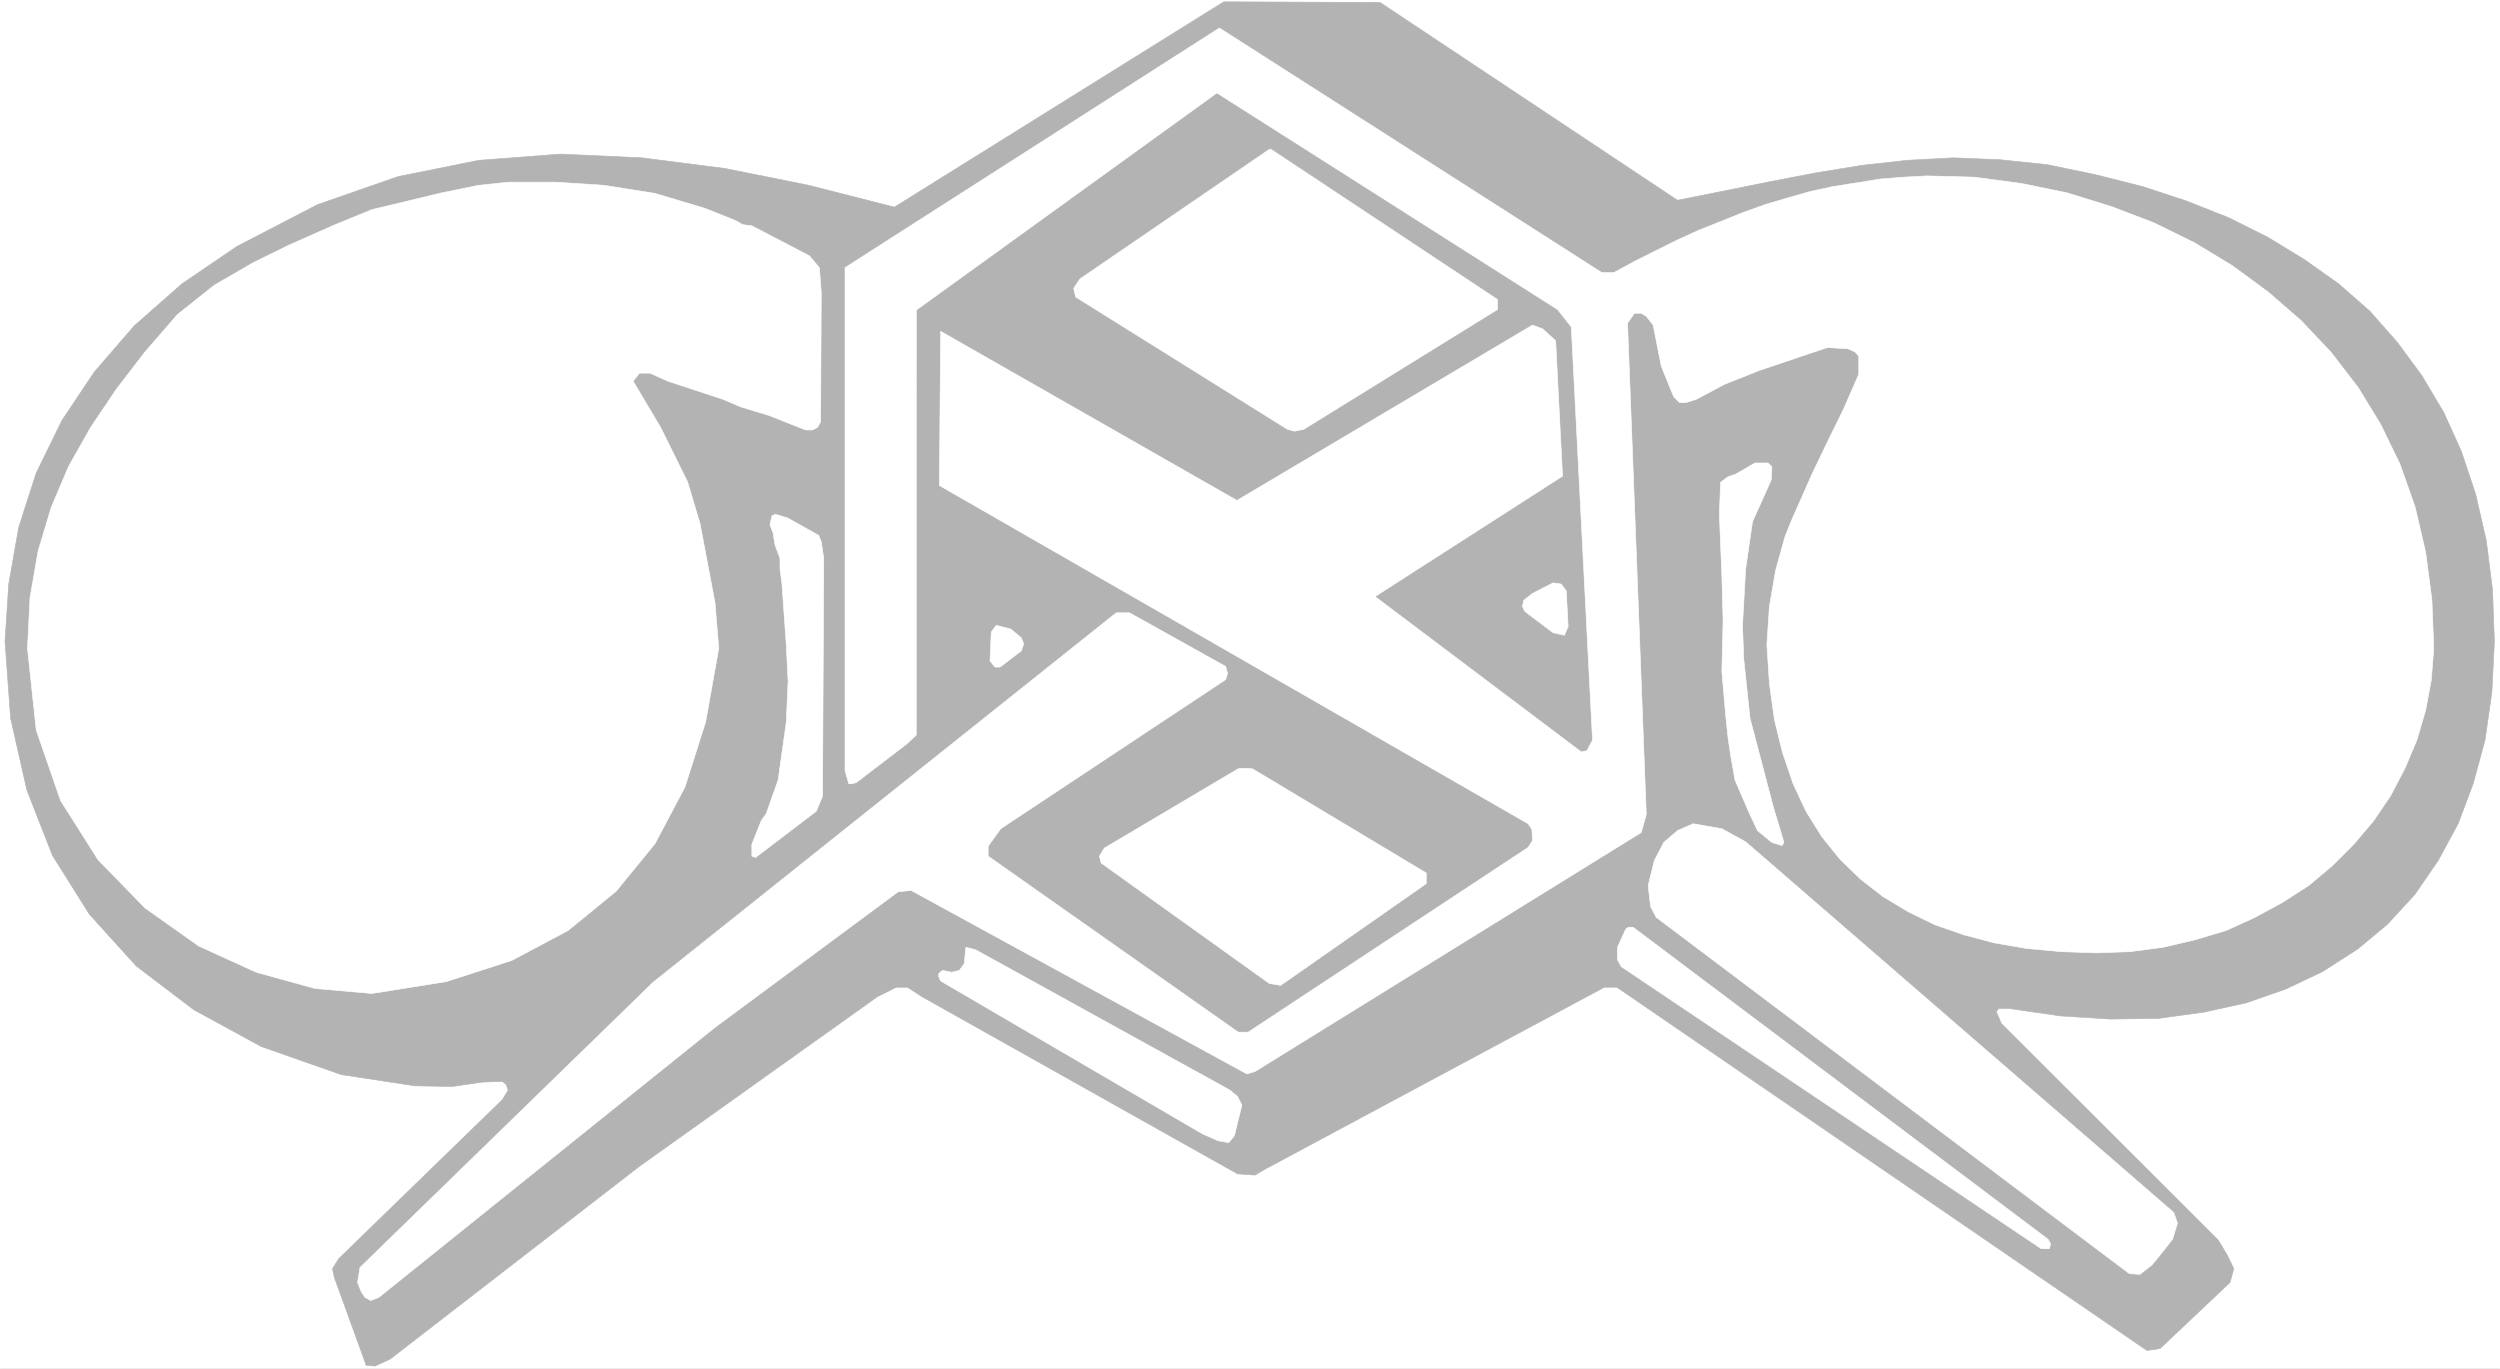
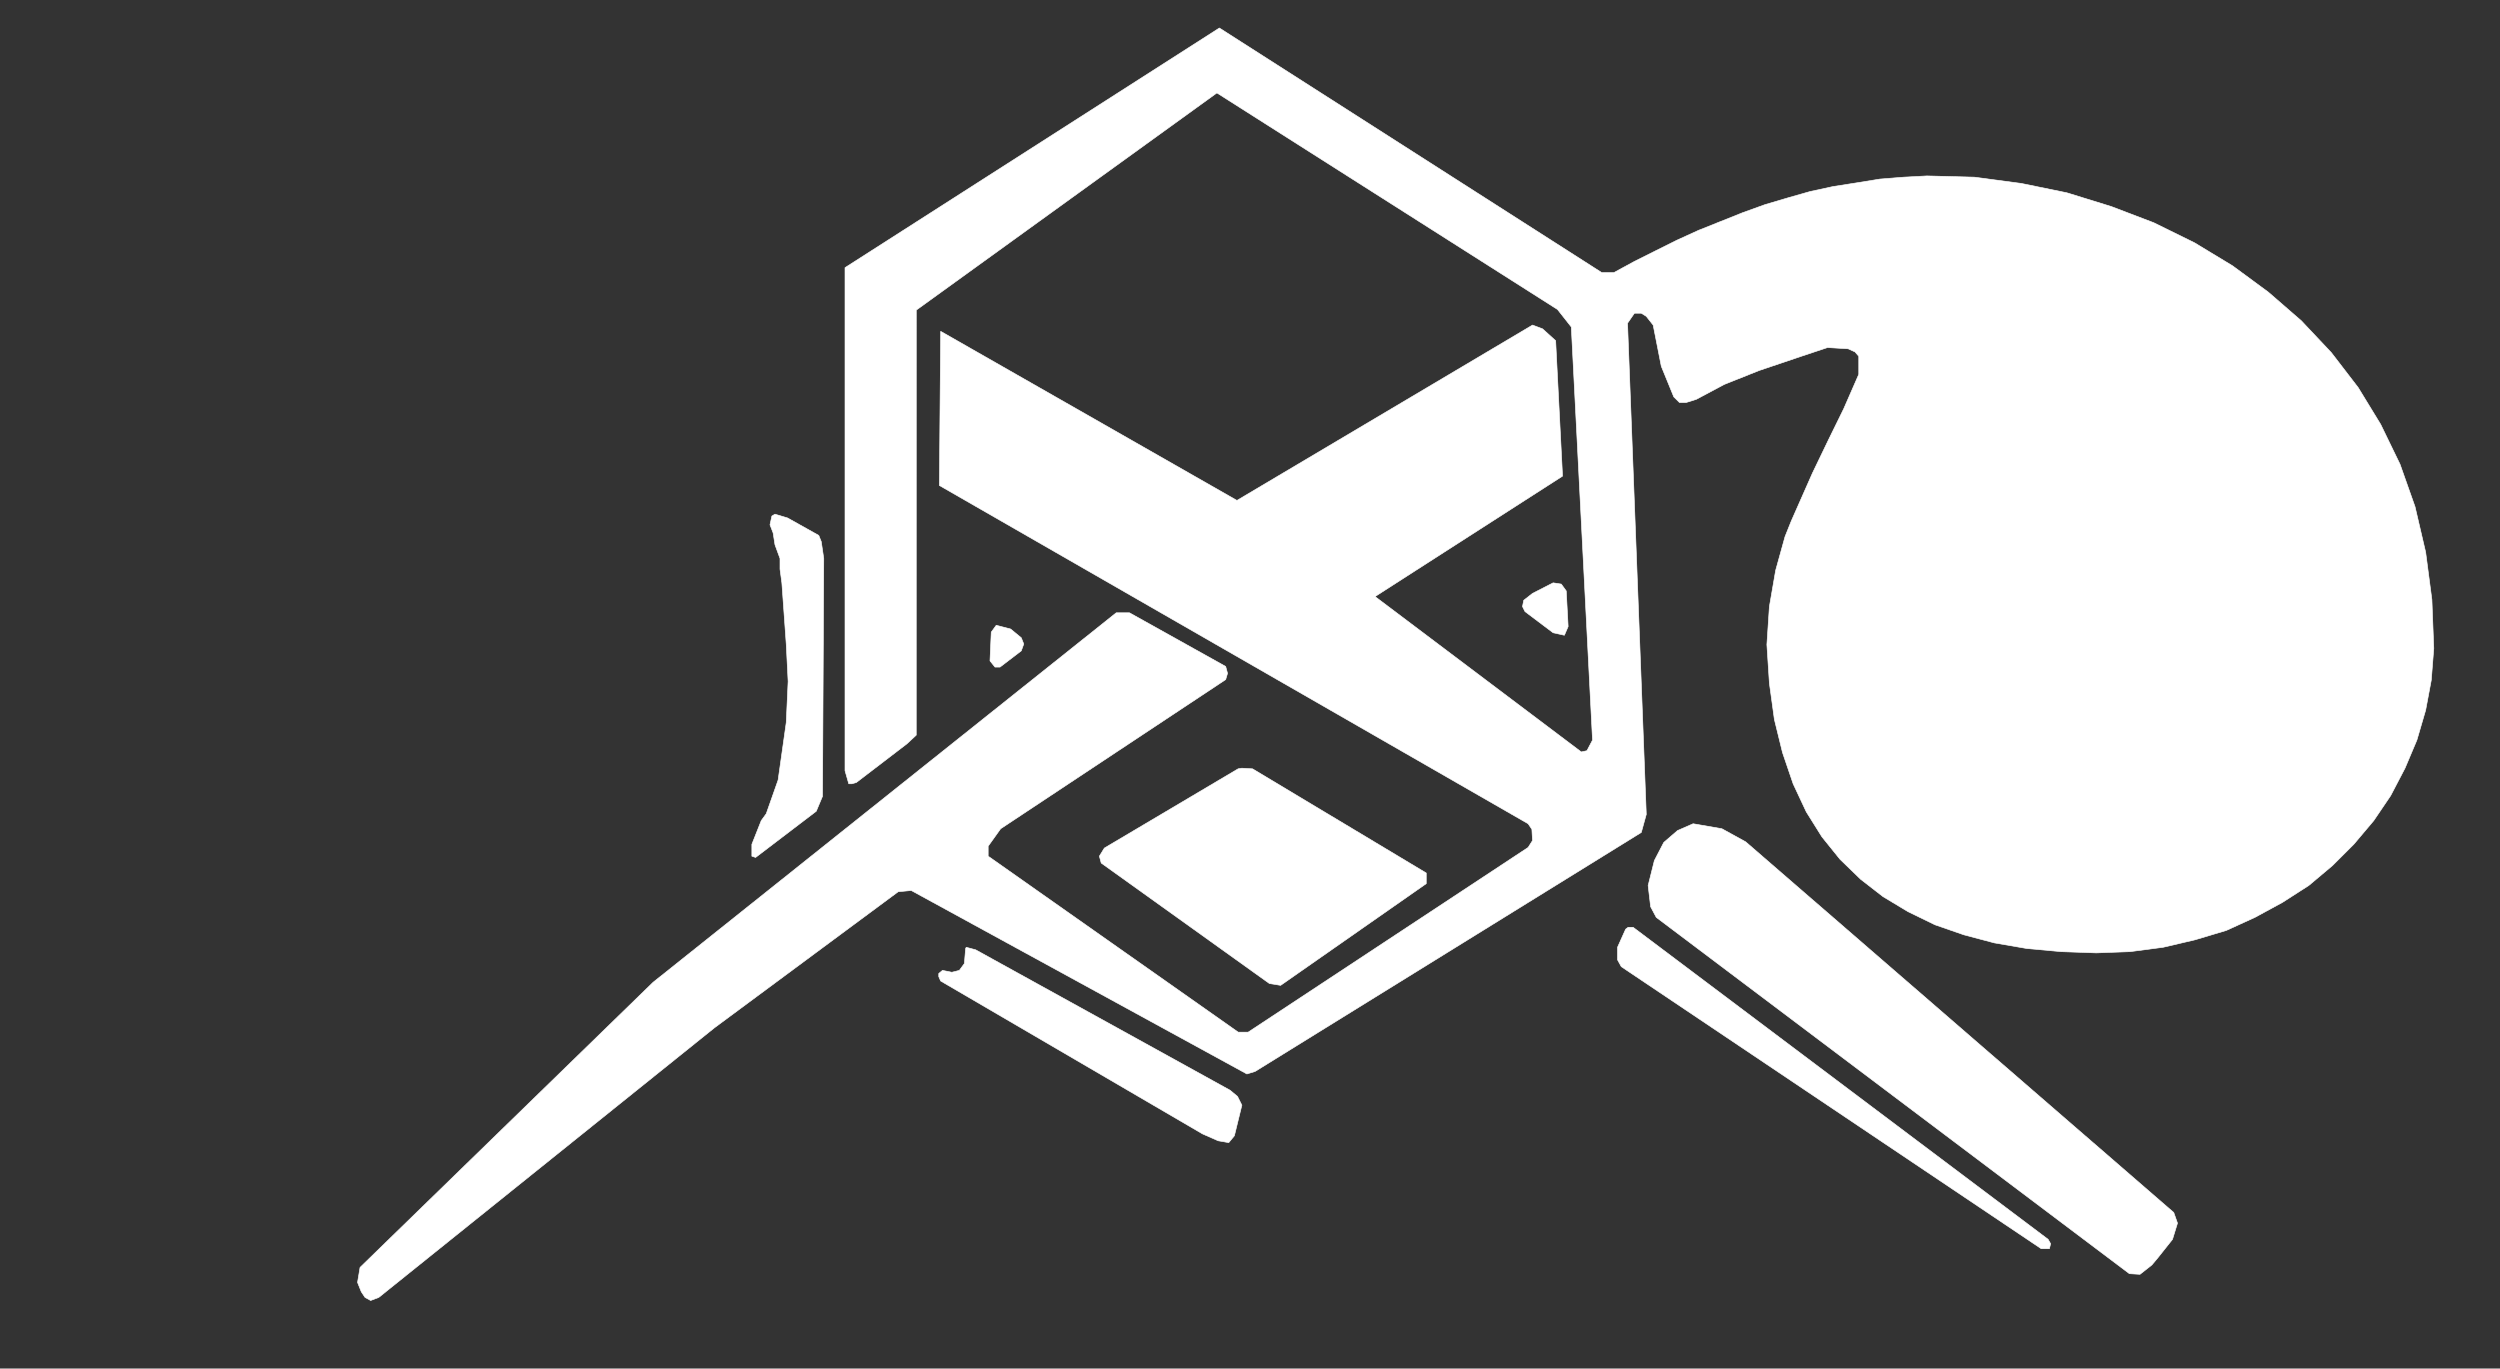
<svg xmlns="http://www.w3.org/2000/svg" width="3996.021" height="2187.505" viewBox="0 0 2997.016 1640.629">
  <rect x="0" y="0" width="2997.016" height="1640.629" fill="#333333" stroke="none" />
  <defs>
    <clipPath id="a">
-       <path d="M0 0h2998v1640.629H0Zm0 0" />
-     </clipPath>
+       </clipPath>
    <clipPath id="b">
-       <path d="M0 0h2997.016v1640.629H0Zm0 0" />
-     </clipPath>
+       </clipPath>
  </defs>
  <g clip-path="url(#a)">
-     <path style="fill:#fff;fill-opacity:1;fill-rule:nonzero;stroke:none" d="M0 1640.629h2997.016V-1.571H0Zm0 0" />
-   </g>
+     </g>
  <g clip-path="url(#b)">
    <path style="fill:#fff;fill-opacity:1;fill-rule:evenodd;stroke:#fff;stroke-width:.19;stroke-linecap:square;stroke-linejoin:bevel;stroke-miterlimit:10;stroke-opacity:1" d="M0 0h766.5v420H0Zm0 0" transform="matrix(3.91 0 0 -3.91 0 1640.63)" />
  </g>
-   <path style="fill:#b3b3b3;fill-opacity:1;fill-rule:evenodd;stroke:#b3b3b3;stroke-width:.19;stroke-linecap:square;stroke-linejoin:bevel;stroke-miterlimit:10;stroke-opacity:1" d="m423.11 418.85 91.21-60.65 14.37 2.87 14.18 2.87 13.99 2.68 13.99 2.29 13.8 1.53 14.18.77 14.37-.58 14.56-1.53 14.76-3.06 14.37-3.63L670.3 358l13.03-5.16 11.89-5.93 11.3-6.89 10.54-7.46 9.58-8.42 8.43-9.57 7.48-10.14 6.7-11.29 5.37-11.86 4.41-13.21 3.25-14.16 1.92-15.11.58-15.88-.77-15.5-2.11-14.74-3.64-13.39-4.6-12.25-6.13-11.29-7.09-10.33-8.43-9.18-9.2-7.66-10.73-6.88-11.31-5.36-12.07-4.21-13.03-2.87-13.99-1.91-14.56-.2-15.33.96-15.91 2.3h-3.06l-.77-.96 1.53-3.64 66.5-66.39 2.87-4.79 1.92-4.01-1.15-4.21-21.46-20.29-4.03-.57-162.5 111.36h-3.83L388.04 61.23l-3.26-1.91-5.36.38-96.77 54.34-4.41 2.87h-3.45l-5.75-2.87L196.03 62 119.57 2.87l-4.6-2.1-2.68.19-9.77 26.98-.58 2.68 1.92 3.06 50.21 48.79 1.72 2.87-.57 1.72-1.15.96-6.14-.19-9.19-1.34-11.5.19-22.61 3.44-24.53 8.61-20.7 11.29-17.63 13.4L27.4 139.3l-11.3 17.99-7.86 20.09-4.98 22-1.73 23.54 1.15 17.6 3.07 17.41 5.36 16.65 7.86 16.07 9.97 14.93 12.26 14.16 14.56 12.82 16.87 11.48 24.72 12.82 24.72 8.61 24.71 4.97 25.11 1.92 24.91-1.15 25.48-3.26 25.68-5.16 26.26-6.7 100.98 62.95zm0 0" transform="matrix(3.91 0 0 -3.91 0 1640.63)" />
  <path style="fill:#fff;fill-opacity:1;fill-rule:evenodd;stroke:#fff;stroke-width:.19;stroke-linecap:square;stroke-linejoin:bevel;stroke-miterlimit:10;stroke-opacity:1" d="M491.13 336h3.65l6.32 3.44 6.51 3.26 6.52 3.25 6.71 3.06 6.7 2.68 6.71 2.68 6.9 2.49 7.09 2.1 6.71 1.91 7.09 1.54 7.28 1.14 7.09 1.15 7.28.58 7.09.38 7.28-.19 7.28-.19 14.38-1.92 13.98-2.87 13.61-4.21 13.03-4.97 12.46-6.13 11.68-7.07 10.93-8.04 10.15-8.8 9.2-9.76 8.24-10.72 6.9-11.29 5.94-12.24 4.6-13.01 3.26-13.97 1.91-14.54.58-14.93-.77-9.76-1.72-9.18-2.69-9.19-3.64-8.61-4.4-8.42-5.18-7.65-6.13-7.27-6.52-6.51-7.28-6.12-8.05-5.17-8.43-4.59-8.81-4.02-9.58-2.87-9.78-2.29-10.15-1.34-10.35-.38-10.73.38-10.54.96-9.96 1.72-9.39 2.49-8.82 3.06-8.24 4.01-7.66 4.6-6.9 5.35-6.33 6.13-5.55 6.89-4.79 7.65-4.03 8.61-3.26 9.57-2.49 10.14-1.53 11.1-.77 11.86.77 11.67 1.92 11.1 2.87 10.33 1.92 4.79 6.51 14.73 4.79 9.95 4.79 9.76 4.6 10.52v5.55l-1.15 1.34-2.1.96-6.33.38-8.05-2.68-13.03-4.4-10.54-4.21-8.62-4.59-3.07-.96h-2.1l-1.73 1.72-3.83 9.38-2.49 12.63-2.11 2.68-1.53.95h-2.11l-2.11-3.06 5.75-150.59-1.53-5.54-118.43-73.29-2.49-.76-102.9 56.25-4.02-.38-56.34-41.72-102.91-82.66-2.49-.95-1.72.95-1.15 1.73-1.15 2.87.77 4.59 89.87 87.44 141.99 113.28h4.03l29.51-16.46.57-2.1-.57-1.92-68.99-45.73-3.83-5.35v-3.07l76.65-53.95h3.07l85.84 56.63 1.34 2.11-.19 3.44-1.15 1.72-180.51 103.71.39 47.26 90.83-51.85 90.63 53.77 3.07-1.15 4.02-3.64 2.11-41.52-57.49-36.93 63.24-47.64 1.73.38 1.72 3.25-6.51 126.67-4.22 5.36-104.44 66.4-92.17-66.59V194.21l-2.87-2.67-15.52-11.87-1.35-.38h-.95l-1.15 4.02v154.22l114.78 73.48zm0 0" transform="matrix(3.91 0 0 -3.91 0 1640.63)" />
-   <path style="fill:#fff;fill-opacity:1;fill-rule:evenodd;stroke:#fff;stroke-width:.19;stroke-linecap:square;stroke-linejoin:bevel;stroke-miterlimit:10;stroke-opacity:1" d="M459.13 327.77v-3.06l-59.4-36.74-2.87-.57-2.11.57-64.96 40.57-.58 2.68 1.92 2.87 57.87 39.6.57.2zM200.82 360.3l15.33-4.59 9.58-3.83 1.92-1.15 2.87-.38 17.63-9.18 3.07-3.64.58-7.65-.2-39.61-.95-1.72-1.54-.77H247l-11.11 4.4-8.81 2.68-5.37 2.3-16.86 5.55-5.56 2.48h-3.26l-1.91-2.48 8.43-14.16 8.24-16.65 3.83-12.82 4.6-24.3 1.15-13.97-4.03-22.58-6.32-19.9-9.2-17.41-11.88-14.54-14.75-12.06-17.25-9.18-20.12-6.51-22.8-3.63-17.44 1.53-18.01 4.97-17.63 8.04-16.48 11.67-14.37 14.74-11.5 18.17-7.48 21.63-2.68 25.06.77 15.5 2.49 14.35 4.02 13.4 5.37 12.62 6.71 11.87 7.85 11.67 8.82 11.48 9.96 11.48 11.31 8.99 11.88 6.89 10.92 5.36 13.8 6.12 11.69 4.79 21.46 5.16 11.3 2.3 9.2.96h14.37l14.76-.96Zm342.44-83.81-.19-4.02-5.75-12.82-2.11-14.54-.96-17.22.38-10.33 1.92-18.18 7.09-26.98 3.26-10.9v-.39l-.58-.76-3.06.95-4.41 3.64-2.68 5.74-4.22 9.76-1.34 7.65-.77 5.17-.76 7.27-1.15 13.2.38 15.69-.38 13.78-.77 18.75.38 9.76 2.3 1.72 2.3.77 5.94 3.44h4.03zm0 0" transform="matrix(3.91 0 0 -3.91 0 1640.63)" />
  <path style="fill:#fff;fill-opacity:1;fill-rule:evenodd;stroke:#fff;stroke-width:.19;stroke-linecap:square;stroke-linejoin:bevel;stroke-miterlimit:10;stroke-opacity:1" d="m251.03 255.44.77-1.91.76-5.16-.38-72.91-1.92-4.59-18.59-14.16-1.15.38v3.64l2.88 7.27 1.53 2.11 3.64 10.33 2.49 17.6.58 12.63-.58 11.48-1.34 18.75-.57 4.21v3.26l-1.54 4.2-.57 3.64-.96 2.49.58 2.68.95.57 3.84-1.15zm229.18-17.02.58-10.91-1.15-2.68-3.45.77-8.63 6.5-.76 1.53.38 1.92 2.68 2.1 6.33 3.25 2.49-.38zm-167.09-14.36.76-1.91-.76-2.1-6.52-4.98h-1.53l-1.54 1.91.39 8.81 1.53 2.1 4.41-1.15zm124.17-72.13v-3.25l-44.65-31.19-3.45.57-51.55 36.93-.57 2.1 1.53 2.49 41.01 24.3 1.15.19 3.26-.19zm97.92 9.57L666.47 47.84l1.15-3.26-1.53-4.97-4.41-5.55-1.92-2.3-3.64-2.87-3.25.2-145.06 109.25-1.73 3.26-.76 6.5 1.91 7.65 2.88 5.55 4.21 3.64 4.79 2.1 8.82-1.53zm92.75-121.89.76-1.34-.38-1.53h-2.49l-128.77 86.49-1.15 2.1v3.83l2.49 5.55.76.57h1.54zM377.12 85.34l2.3-1.91 1.34-2.68-2.3-9.38-1.73-2.1-3.25.57-4.79 2.11-80.29 46.88-.58 1.34v.95l1.15.96 2.87-.58 2.3.58 1.54 2.1.38 4.6.19.38 2.88-.77zm0 0" transform="matrix(3.91 0 0 -3.91 0 1640.63)" />
</svg>